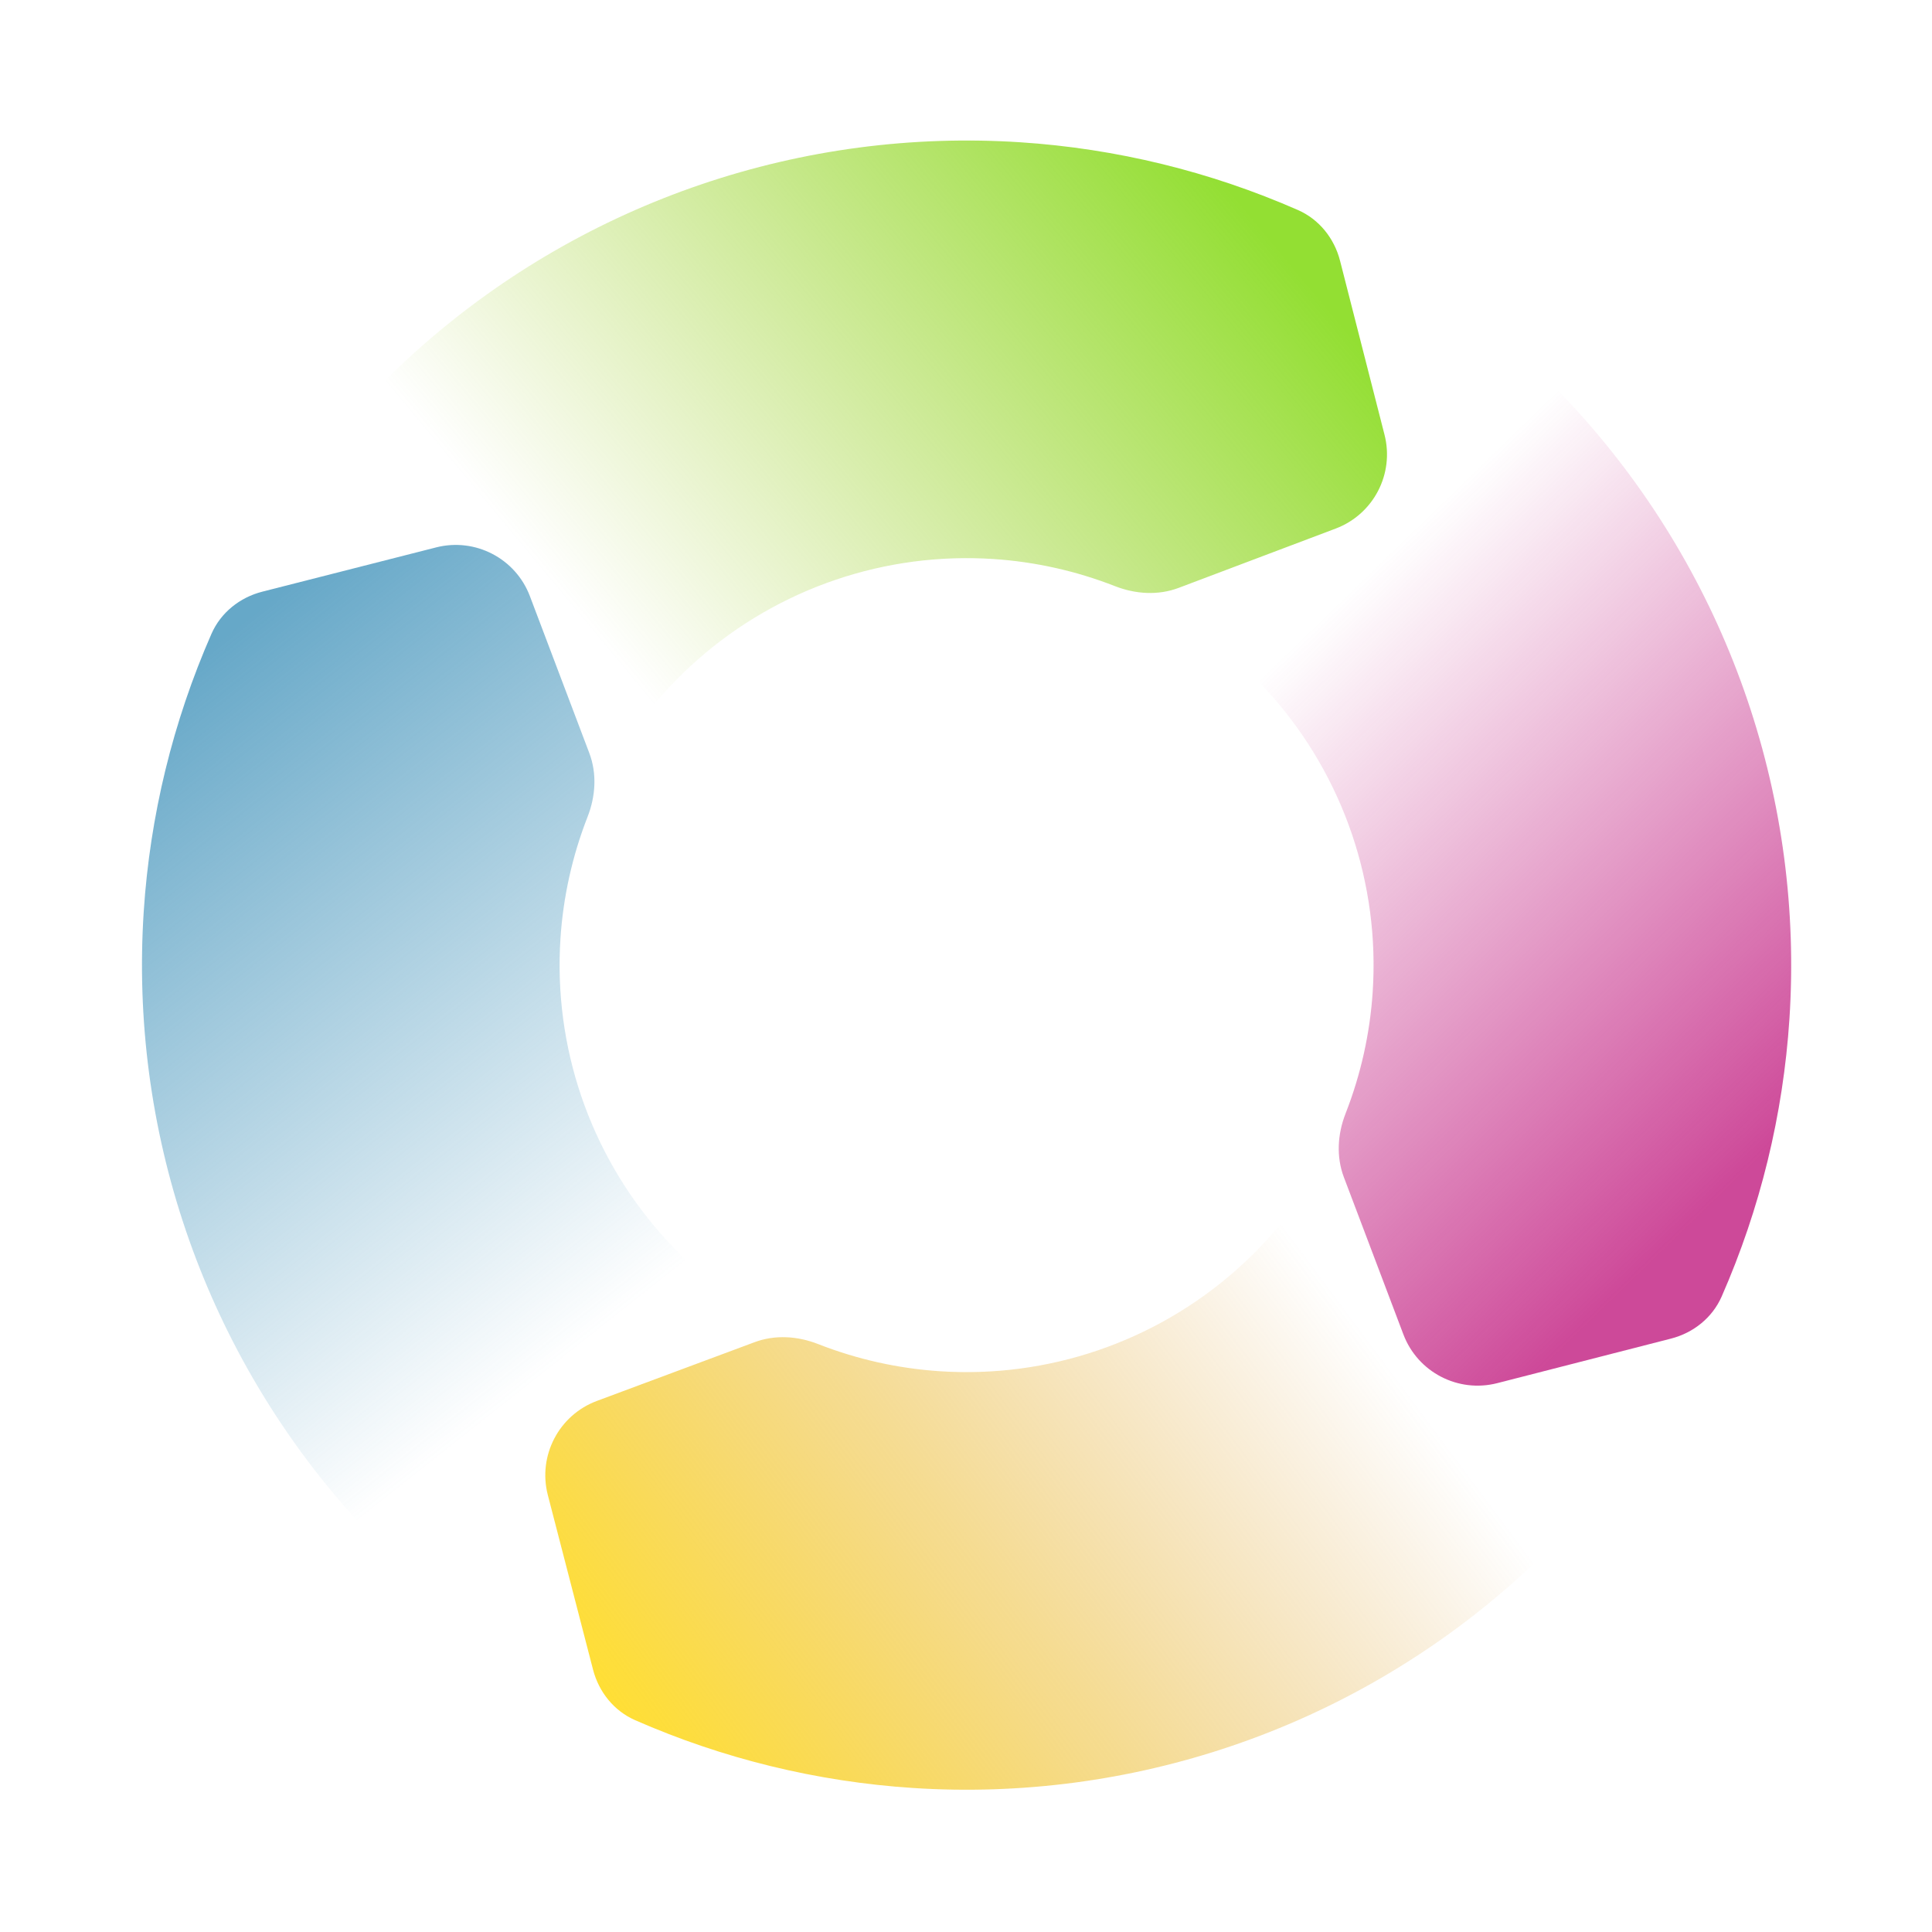
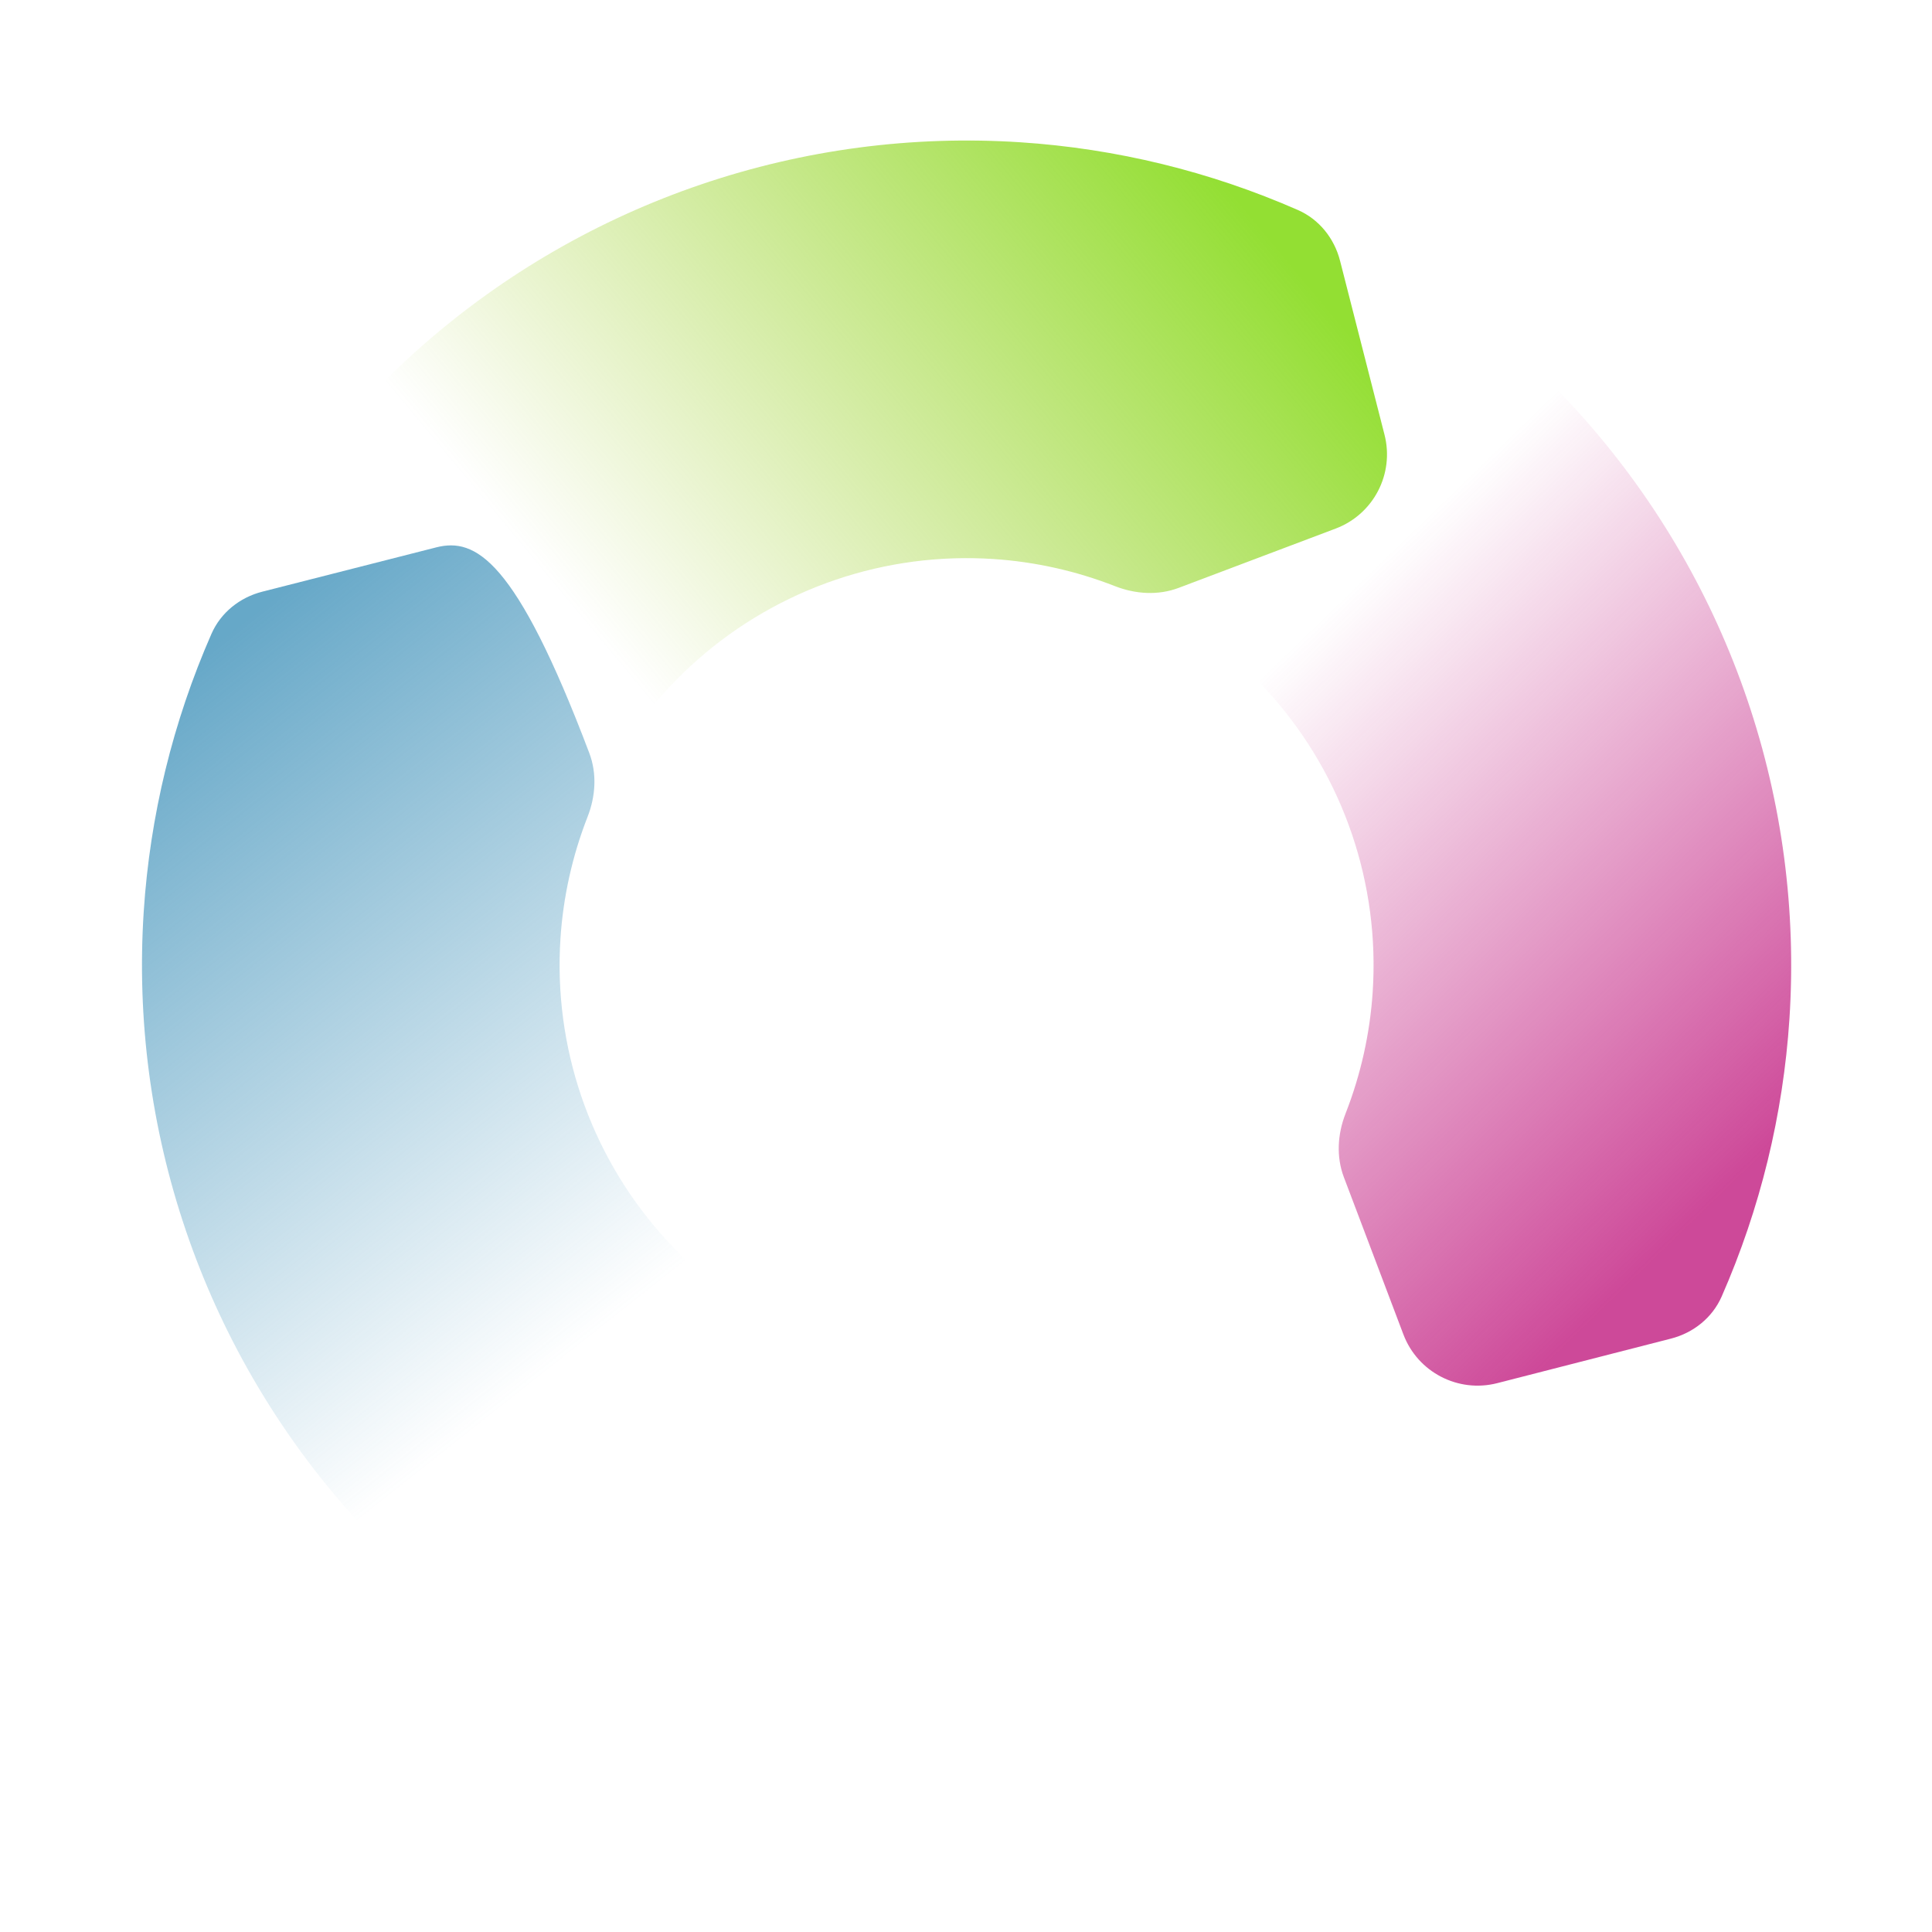
<svg xmlns="http://www.w3.org/2000/svg" width="731" height="731" viewBox="0 0 731 731" fill="none">
  <path opacity="0.8" d="M507.029 98.672C504.858 90.18 499.116 82.987 491.09 79.465C457.855 64.882 422.297 56.194 386.009 53.829C345.123 51.165 304.113 56.58 265.32 69.765C226.527 82.95 190.711 103.647 159.916 130.673C129.122 157.7 103.952 190.527 85.845 227.281L165.037 207.114C179.829 203.347 195.092 211.289 200.497 225.565L227.584 297.113C236.522 278.972 248.944 262.77 264.143 249.43C279.342 236.091 297.02 225.876 316.167 219.368C335.314 212.861 355.555 210.188 375.735 211.503C391.576 212.535 407.136 216.009 421.87 221.778C429.603 224.807 438.188 225.366 445.957 222.432L505.387 199.985C519.685 194.585 527.637 179.299 523.852 164.491L507.029 98.672Z" fill="url(#paint0_linear)" />
-   <path opacity="0.8" d="M99.242 223.869C90.74 226.035 83.536 231.781 80.011 239.814C65.431 273.045 56.746 308.599 54.382 344.882C51.717 385.767 57.132 426.778 70.317 465.571C83.502 504.364 104.199 540.18 131.225 570.974C158.252 601.769 191.08 626.938 227.833 645.046L207.667 565.854C203.899 551.061 211.841 535.798 226.117 530.394L297.665 503.306C279.524 494.369 263.322 481.946 249.982 466.747C236.643 451.548 226.428 433.871 219.92 414.724C213.413 395.577 210.74 375.336 212.055 355.156C213.087 339.32 216.559 323.765 222.325 309.035C225.356 301.293 225.913 292.698 222.968 284.923L200.49 225.562C195.085 211.287 179.822 203.347 165.03 207.114L99.242 223.869Z" fill="url(#paint1_linear)" />
-   <path opacity="0.8" d="M224.386 631.733C226.575 640.185 232.305 647.34 240.3 650.85C273.55 665.447 309.127 674.143 345.434 676.509C386.32 679.173 427.33 673.758 466.123 660.573C504.916 647.388 540.732 626.692 571.527 599.665C602.321 572.638 627.491 539.811 645.598 503.057L566.406 523.224C551.614 526.991 536.351 519.05 530.946 504.774L503.859 433.226C494.921 451.366 482.499 467.568 467.299 480.908C452.1 494.247 434.423 504.462 415.276 510.97C396.129 517.478 375.888 520.15 355.708 518.835C339.84 517.801 324.254 514.317 309.498 508.53C301.81 505.515 293.279 504.94 285.541 507.823L225.853 530.056C211.447 535.422 203.429 550.809 207.283 565.69L224.386 631.733Z" fill="url(#paint2_linear)" />
+   <path opacity="0.8" d="M99.242 223.869C90.74 226.035 83.536 231.781 80.011 239.814C65.431 273.045 56.746 308.599 54.382 344.882C51.717 385.767 57.132 426.778 70.317 465.571C83.502 504.364 104.199 540.18 131.225 570.974C158.252 601.769 191.08 626.938 227.833 645.046L207.667 565.854C203.899 551.061 211.841 535.798 226.117 530.394L297.665 503.306C279.524 494.369 263.322 481.946 249.982 466.747C236.643 451.548 226.428 433.871 219.92 414.724C213.413 395.577 210.74 375.336 212.055 355.156C213.087 339.32 216.559 323.765 222.325 309.035C225.356 301.293 225.913 292.698 222.968 284.923C195.085 211.287 179.822 203.347 165.03 207.114L99.242 223.869Z" fill="url(#paint1_linear)" />
  <path opacity="0.8" d="M632.234 506.483C640.716 504.308 647.9 498.569 651.419 490.55C666.006 457.312 674.696 421.749 677.061 385.457C679.725 344.571 674.31 303.561 661.125 264.768C647.94 225.975 627.243 190.159 600.217 159.364C573.19 128.57 540.363 103.4 503.609 85.293L523.776 164.485C527.543 179.277 519.601 194.54 505.325 199.945L433.777 227.032C451.918 235.969 468.12 248.392 481.46 263.591C494.799 278.79 505.014 296.468 511.522 315.615C518.029 334.762 520.702 355.003 519.387 375.182C518.355 391.019 514.883 406.574 509.117 421.304C506.086 429.046 505.529 437.64 508.473 445.415L530.995 504.897C536.407 519.189 551.697 527.129 566.501 523.334L632.234 506.483Z" fill="url(#paint3_linear)" />
  <defs>
    <linearGradient id="paint0_linear" x1="470.5" y1="78" x2="245.5" y2="265" gradientUnits="userSpaceOnUse">
      <stop stop-color="#78D700" />
      <stop offset="1" stop-color="#91C000" stop-opacity="0" />
    </linearGradient>
    <linearGradient id="paint1_linear" x1="81.5" y1="243.5" x2="264" y2="474" gradientUnits="userSpaceOnUse">
      <stop stop-color="#4092BA" />
      <stop offset="1" stop-color="#4092BA" stop-opacity="0" />
    </linearGradient>
    <linearGradient id="paint2_linear" x1="234.5" y1="649" x2="485" y2="462.5" gradientUnits="userSpaceOnUse">
      <stop stop-color="#FFD702" />
      <stop offset="1" stop-color="#CE7C00" stop-opacity="0" />
    </linearGradient>
    <linearGradient id="paint3_linear" x1="665" y1="439" x2="482.5" y2="251" gradientUnits="userSpaceOnUse">
      <stop stop-color="#C11B7F" />
      <stop offset="1" stop-color="#C11B7F" stop-opacity="0" />
    </linearGradient>
  </defs>
</svg>